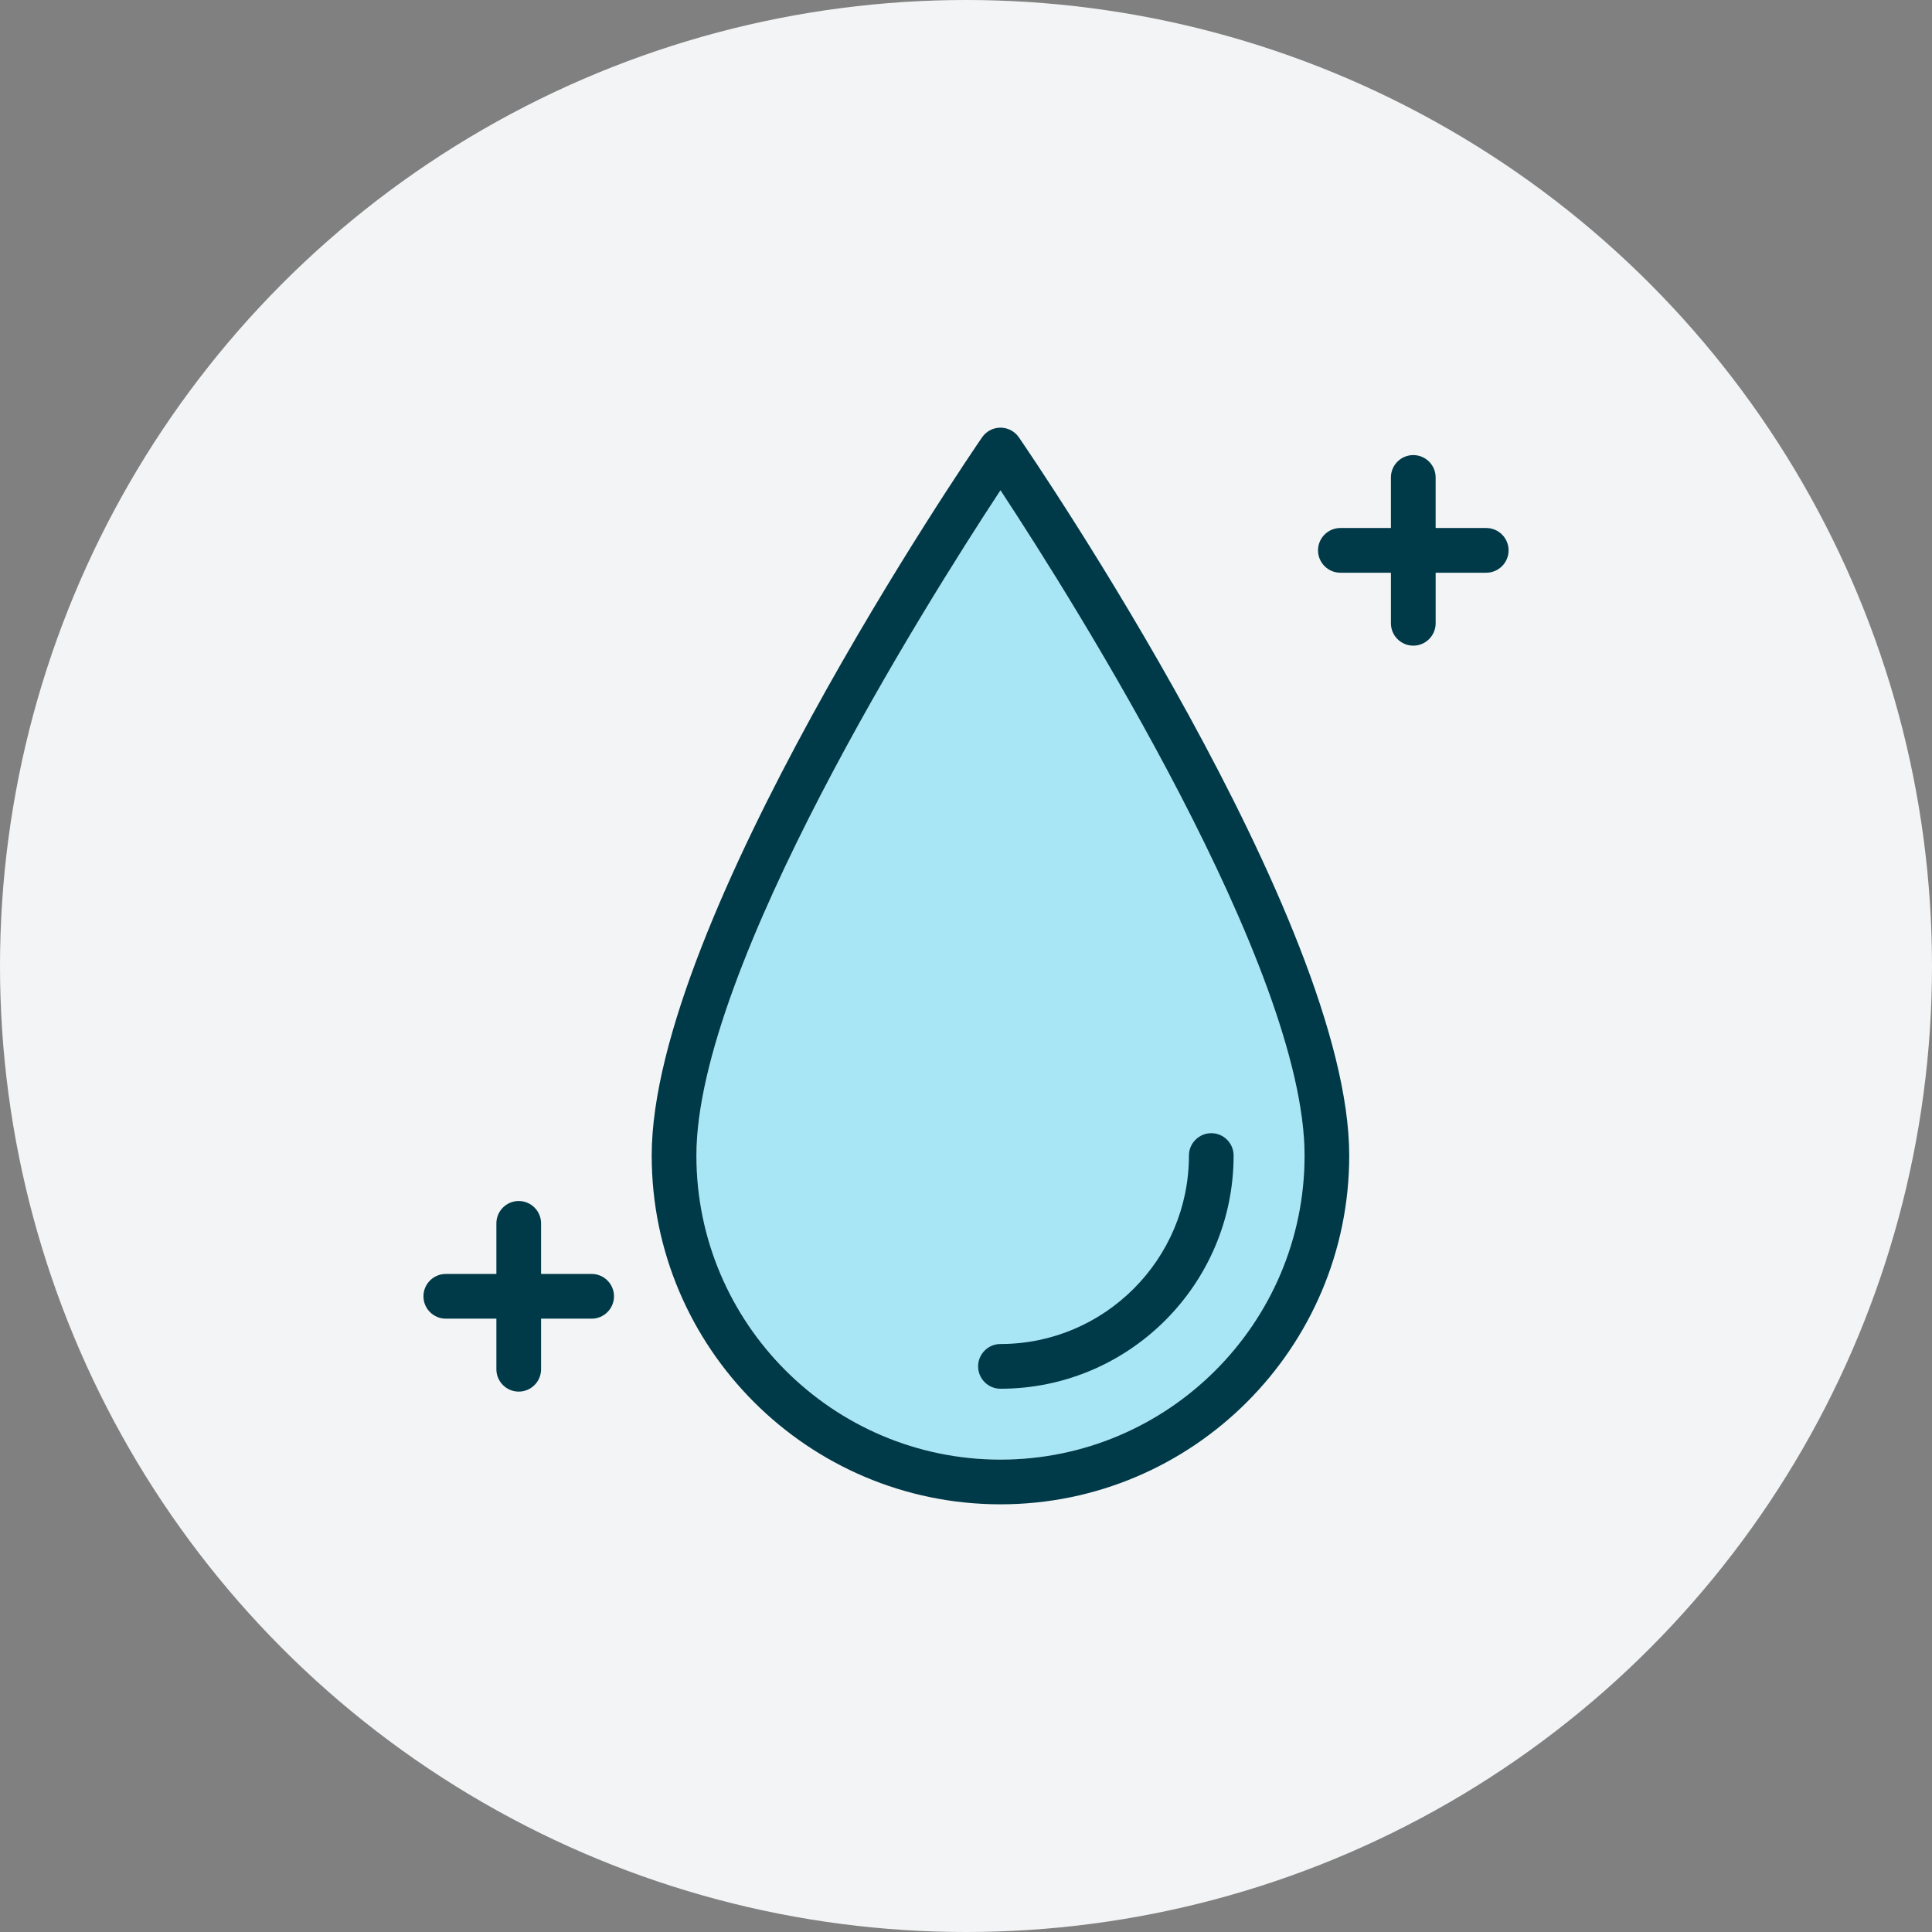
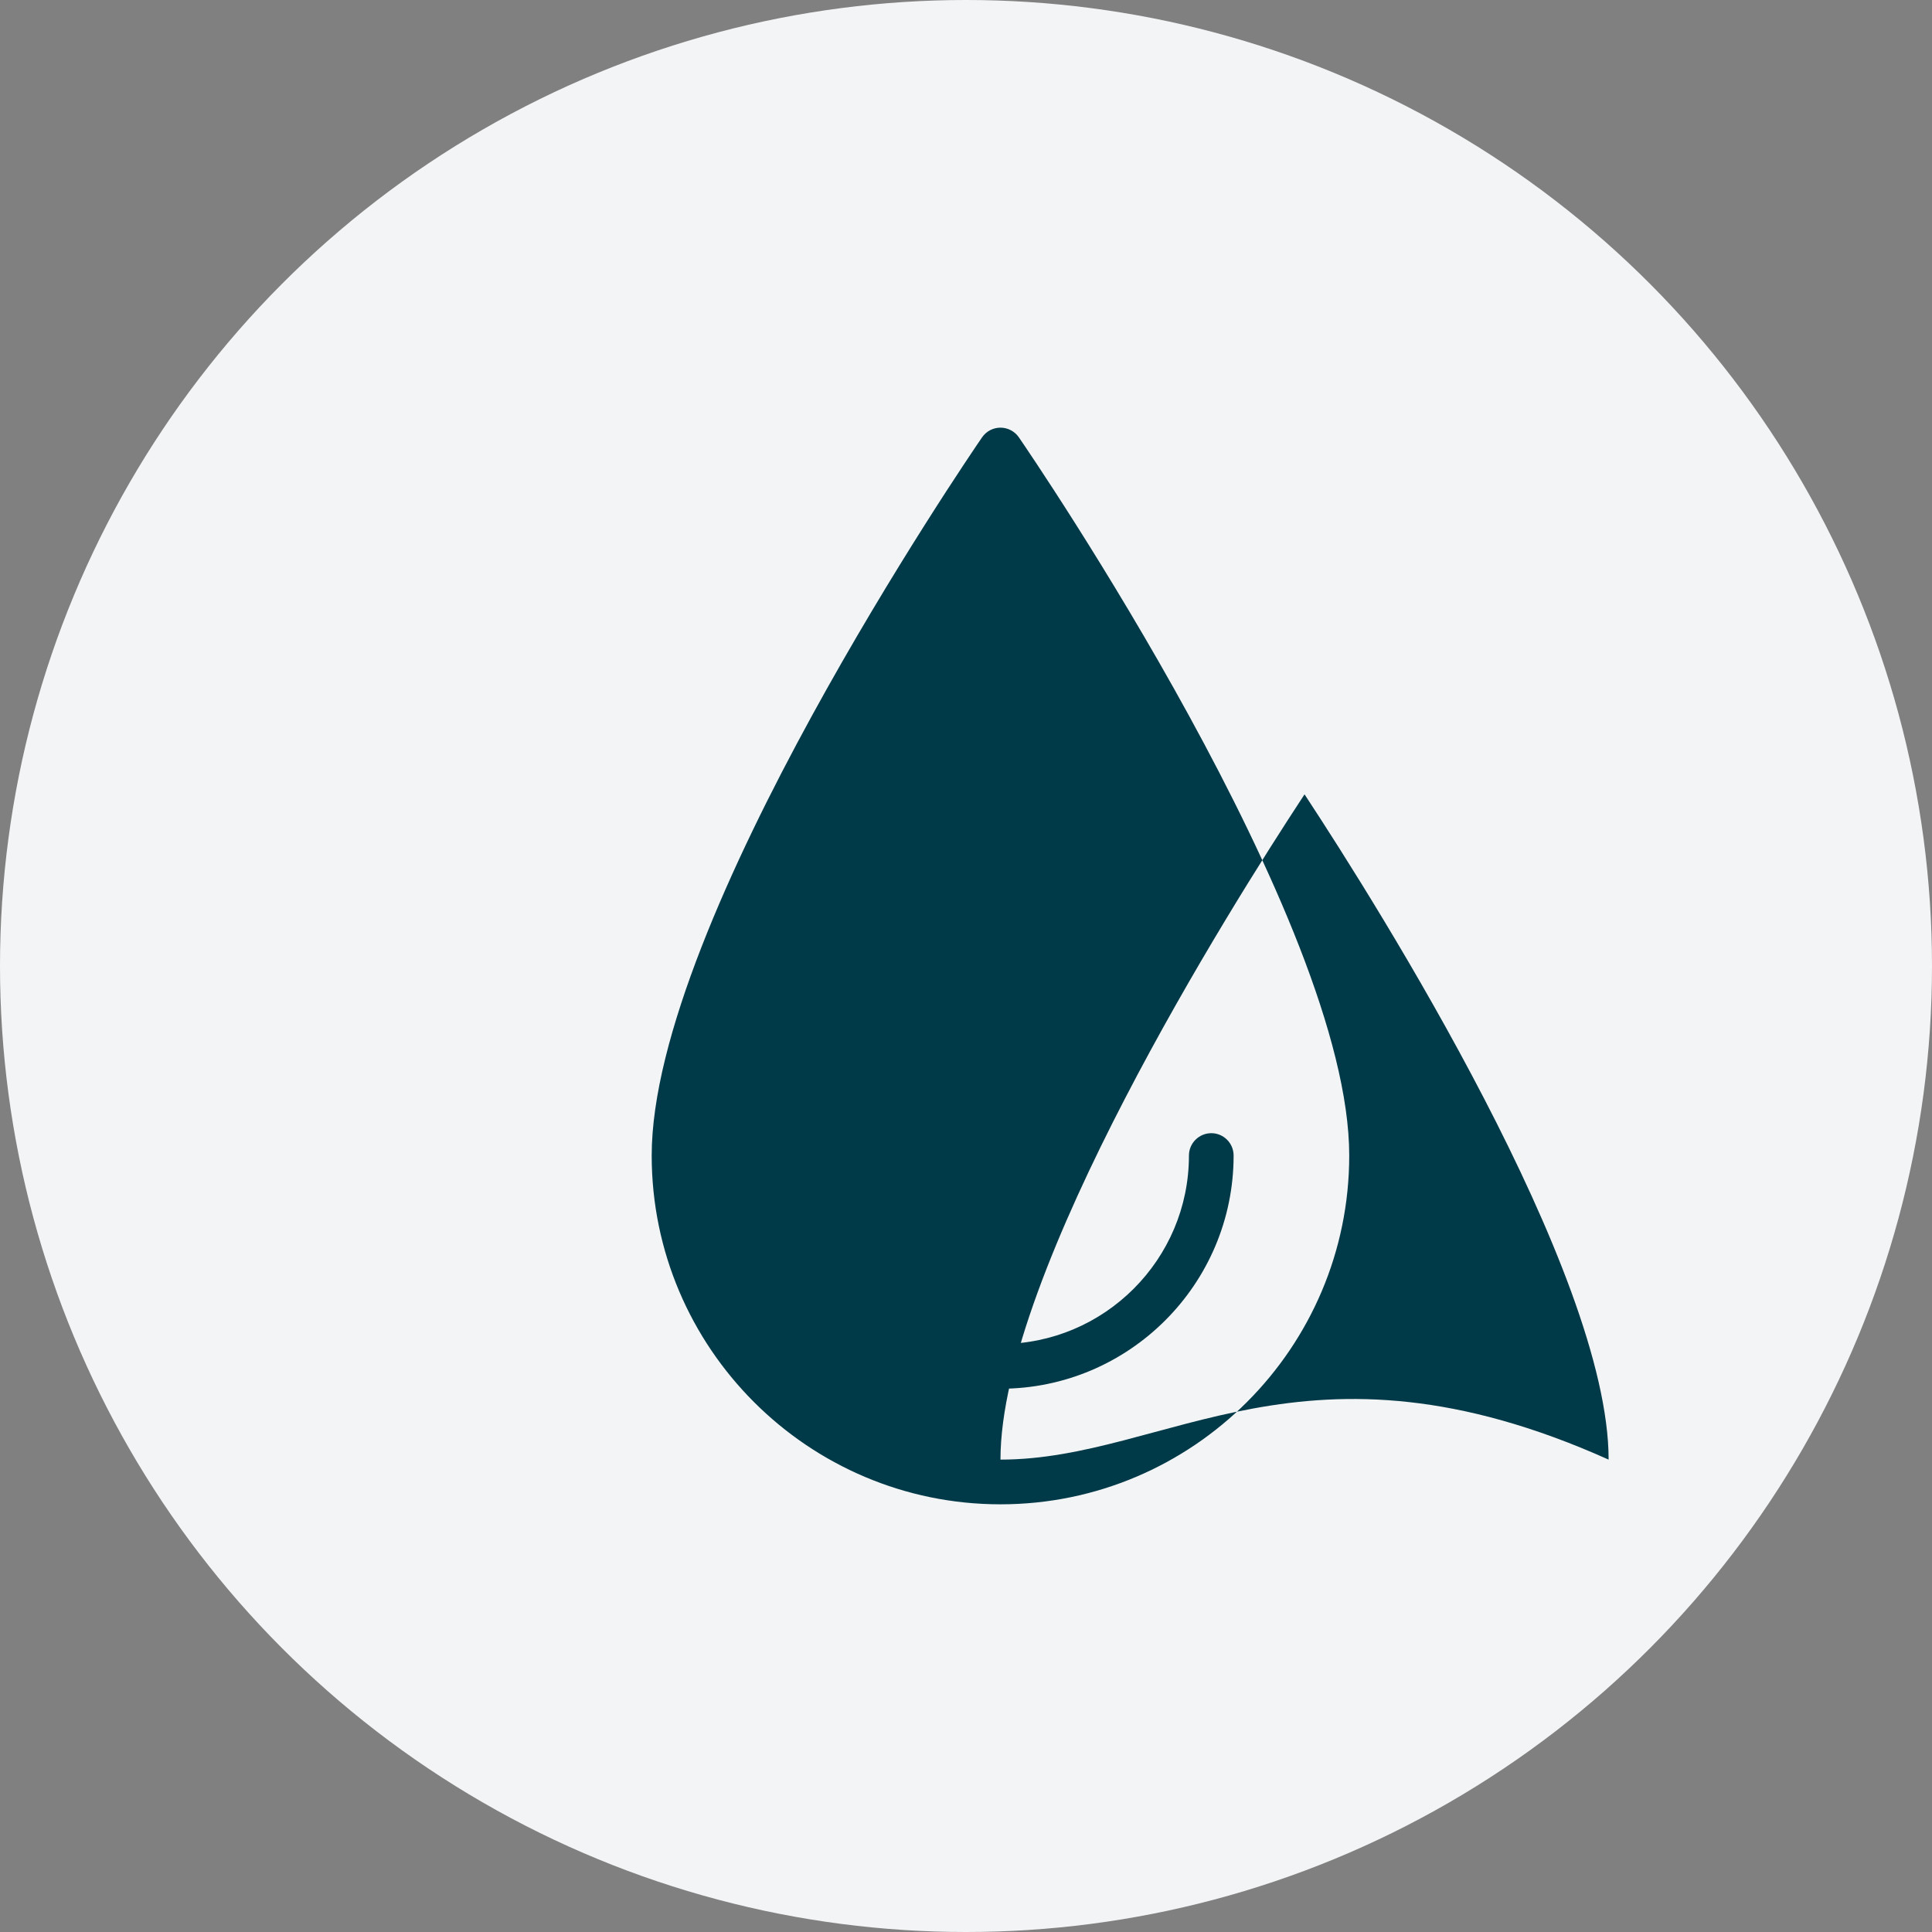
<svg xmlns="http://www.w3.org/2000/svg" version="1.1" id="Layer_1" x="0px" y="0px" width="120px" height="120px" viewBox="0 0 120 120" xml:space="preserve">
  <rect x="0" y="0" width="120" height="120" fill="#808080" stroke="none" />
  <circle fill="#F3F4F5" cx="60" cy="60" r="60" />
-   <path fill="#A9E6F5" d="M62.141,90.659c-10.414,0-18.886-8.473-18.886-18.887c0-11.651,14.36-34.426,18.761-41.129l0.125-0.191 l0.125,0.191c4.402,6.704,18.762,29.482,18.762,41.129C81.027,82.187,72.555,90.659,62.141,90.659z" />
  <g>
    <path fill="#003A49" d="M75.236,70.384c-0.766,0-1.389,0.624-1.389,1.39c0,6.454-5.252,11.705-11.707,11.705 c-0.766,0-1.388,0.623-1.388,1.389s0.623,1.389,1.388,1.389c7.986,0,14.482-6.497,14.482-14.482 C76.623,71.008,76.002,70.384,75.236,70.384z" />
  </g>
  <g>
-     <path fill="#003A49" d="M83.254,32.795c-0.766,0-1.389,0.623-1.389,1.389s0.623,1.389,1.389,1.389h3.139v3.141 c0,0.766,0.623,1.389,1.389,1.389s1.389-0.623,1.389-1.389v-3.141h3.141c0.766,0,1.389-0.623,1.389-1.389s-0.623-1.389-1.389-1.389 H89.17v-3.14c0-0.766-0.623-1.389-1.389-1.389s-1.389,0.623-1.389,1.389v3.14H83.254z" />
-   </g>
+     </g>
  <g>
-     <path fill="#003A49" d="M27.69,79.127c-0.766,0-1.389,0.623-1.389,1.389s0.623,1.389,1.389,1.389h3.141v3.141 c0,0.766,0.622,1.389,1.388,1.389s1.388-0.623,1.388-1.389v-3.141h3.141c0.766,0,1.388-0.623,1.388-1.389s-0.622-1.389-1.388-1.389 h-3.141v-3.14c0-0.767-0.622-1.39-1.388-1.39s-1.388,0.623-1.388,1.39v3.14H27.69z" />
-   </g>
+     </g>
  <g>
-     <path fill="#003A49" d="M62.141,26.563c-0.459,0-0.887,0.226-1.144,0.603c-0.838,1.221-20.519,30.05-20.519,44.606 c0,11.945,9.718,21.664,21.663,21.664c11.945,0,21.662-9.719,21.662-21.664c0-14.557-19.68-43.386-20.518-44.606 C63.027,26.789,62.6,26.563,62.141,26.563z M62.141,90.659c-10.414,0-18.886-8.473-18.886-18.887 c0-11.651,14.36-34.426,18.761-41.129l0.125-0.191l0.125,0.191c4.402,6.704,18.762,29.482,18.762,41.129 C81.027,82.187,72.555,90.659,62.141,90.659z" />
+     <path fill="#003A49" d="M62.141,26.563c-0.459,0-0.887,0.226-1.144,0.603c-0.838,1.221-20.519,30.05-20.519,44.606 c0,11.945,9.718,21.664,21.663,21.664c11.945,0,21.662-9.719,21.662-21.664c0-14.557-19.68-43.386-20.518-44.606 C63.027,26.789,62.6,26.563,62.141,26.563z M62.141,90.659c0-11.651,14.36-34.426,18.761-41.129l0.125-0.191l0.125,0.191c4.402,6.704,18.762,29.482,18.762,41.129 C81.027,82.187,72.555,90.659,62.141,90.659z" />
  </g>
</svg>